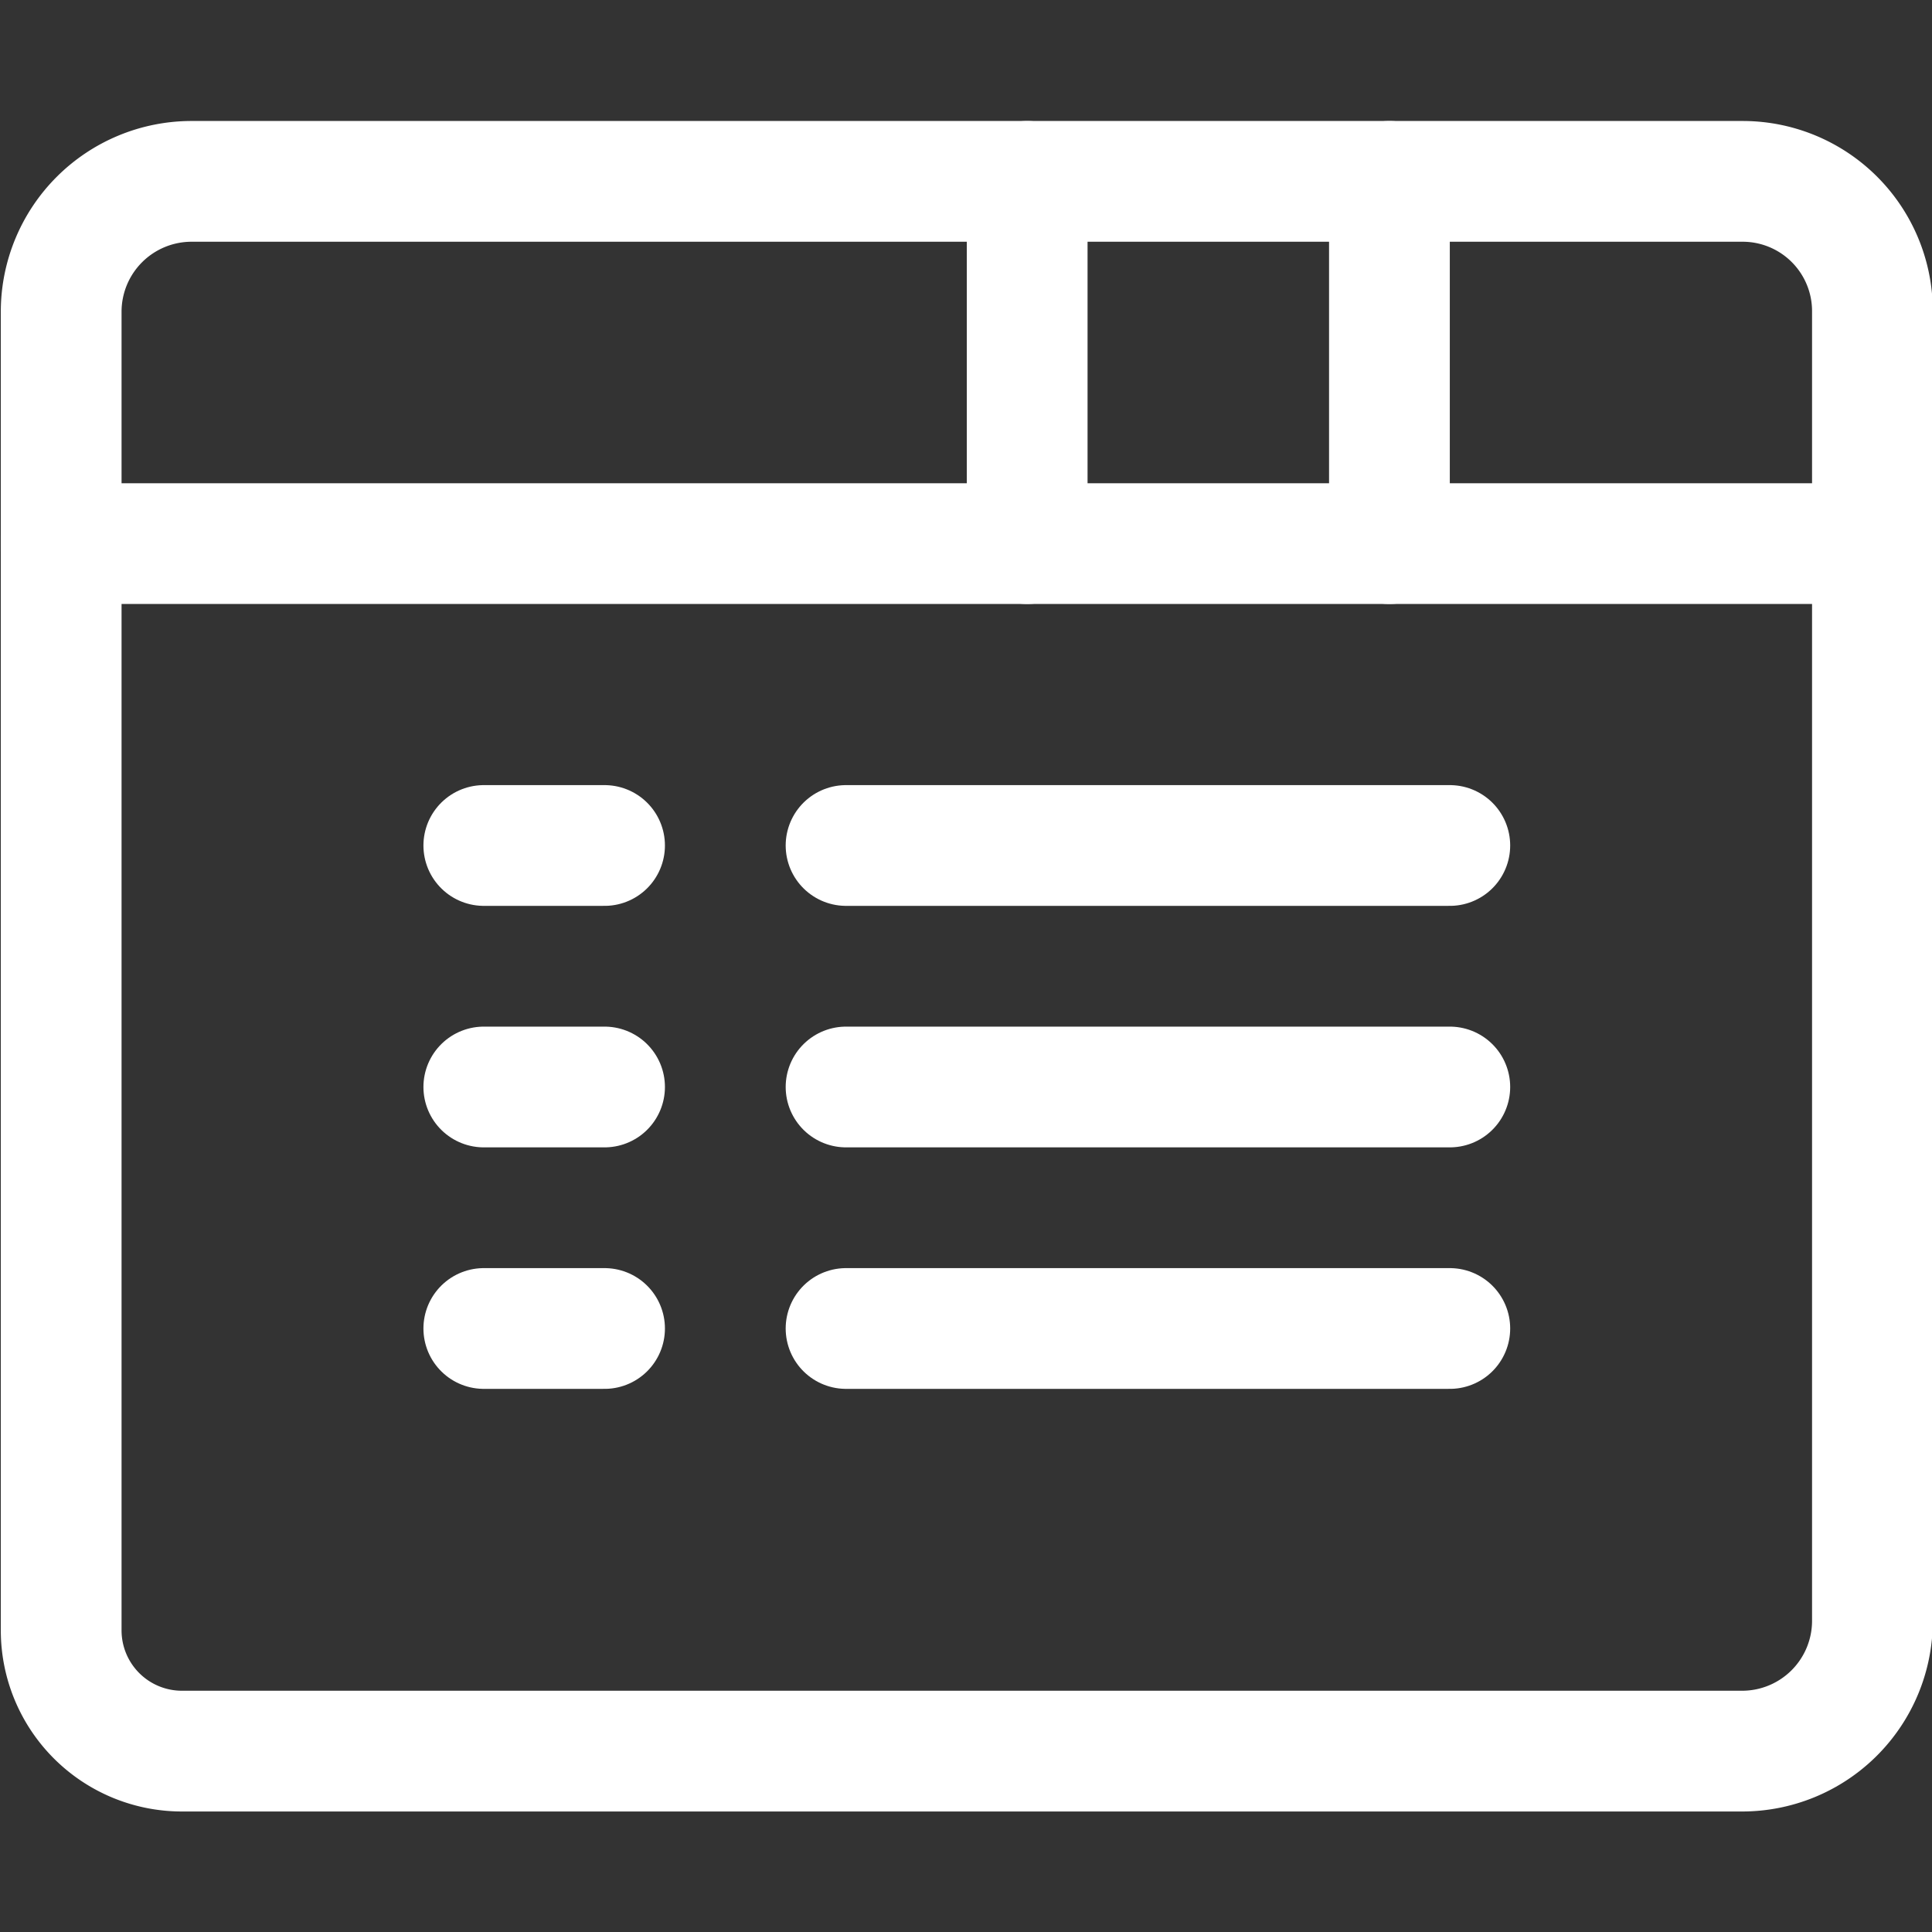
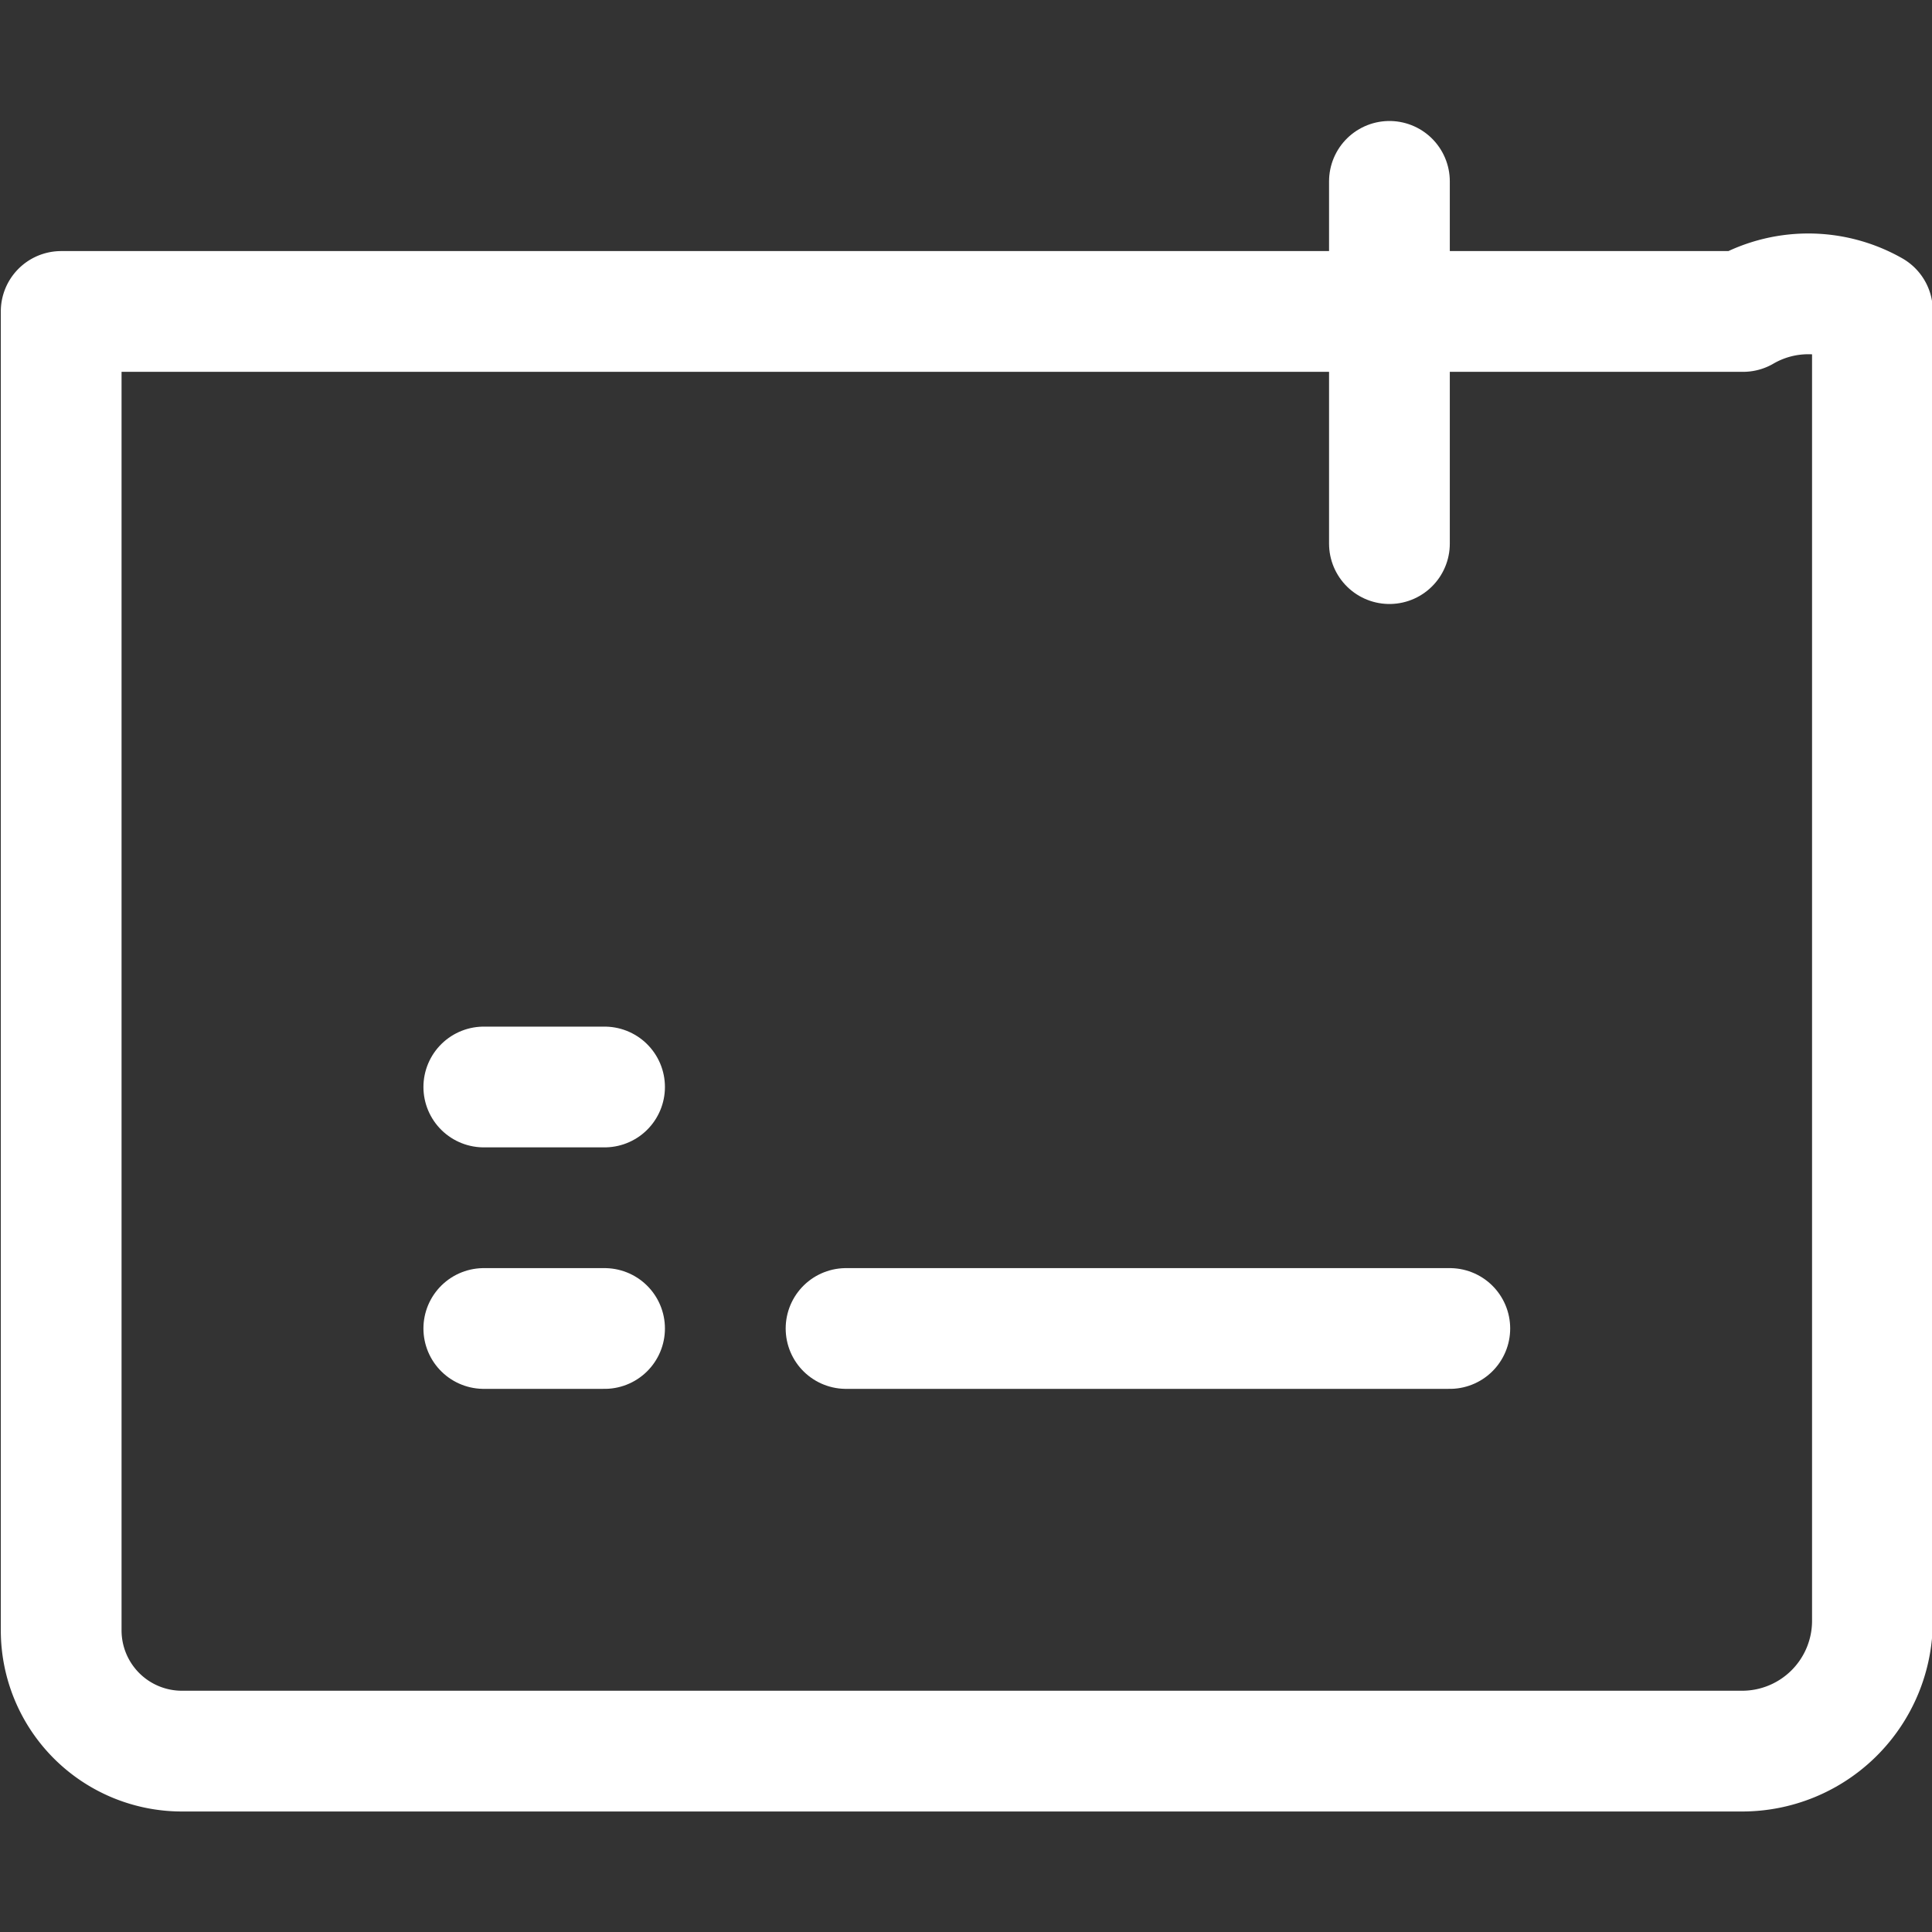
<svg xmlns="http://www.w3.org/2000/svg" viewBox="0 0 24 24" stroke-width="1.5" height="30" width="30">
  <rect x="0" y="0" width="24" height="24" fill="#333333" stroke="none" />
-   <path d="M2.26,21.753a1.5,1.5,0,0,1-1.5-1.5V3.869A1.62,1.62,0,0,1,2.375,2.253H21.653A1.612,1.612,0,0,1,23.26,3.861V20.138a1.619,1.619,0,0,1-1.615,1.615Z" fill="none" stroke="#ffffff" stroke-linecap="round" stroke-linejoin="round" />
-   <path d="M23.26 6.753L0.76 6.753" fill="none" stroke="#ffffff" stroke-linecap="round" stroke-linejoin="round" />
+   <path d="M2.26,21.753a1.5,1.5,0,0,1-1.5-1.5V3.869H21.653A1.612,1.612,0,0,1,23.26,3.861V20.138a1.619,1.619,0,0,1-1.615,1.615Z" fill="none" stroke="#ffffff" stroke-linecap="round" stroke-linejoin="round" />
  <path d="M17.26 2.253L17.26 6.753" fill="none" stroke="#ffffff" stroke-linecap="round" stroke-linejoin="round" />
-   <path d="M12.76 2.253L12.76 6.753" fill="none" stroke="#ffffff" stroke-linecap="round" stroke-linejoin="round" />
-   <path d="M6.01 10.503L7.51 10.503" fill="none" stroke="#ffffff" stroke-linecap="round" stroke-linejoin="round" />
  <path d="M6.01 13.503L7.51 13.503" fill="none" stroke="#ffffff" stroke-linecap="round" stroke-linejoin="round" />
  <path d="M6.01 16.503L7.51 16.503" fill="none" stroke="#ffffff" stroke-linecap="round" stroke-linejoin="round" />
-   <path d="M10.51 10.503L18.01 10.503" fill="none" stroke="#ffffff" stroke-linecap="round" stroke-linejoin="round" />
-   <path d="M10.51 13.503L18.01 13.503" fill="none" stroke="#ffffff" stroke-linecap="round" stroke-linejoin="round" />
  <path d="M10.51 16.503L18.01 16.503" fill="none" stroke="#ffffff" stroke-linecap="round" stroke-linejoin="round" />
</svg>